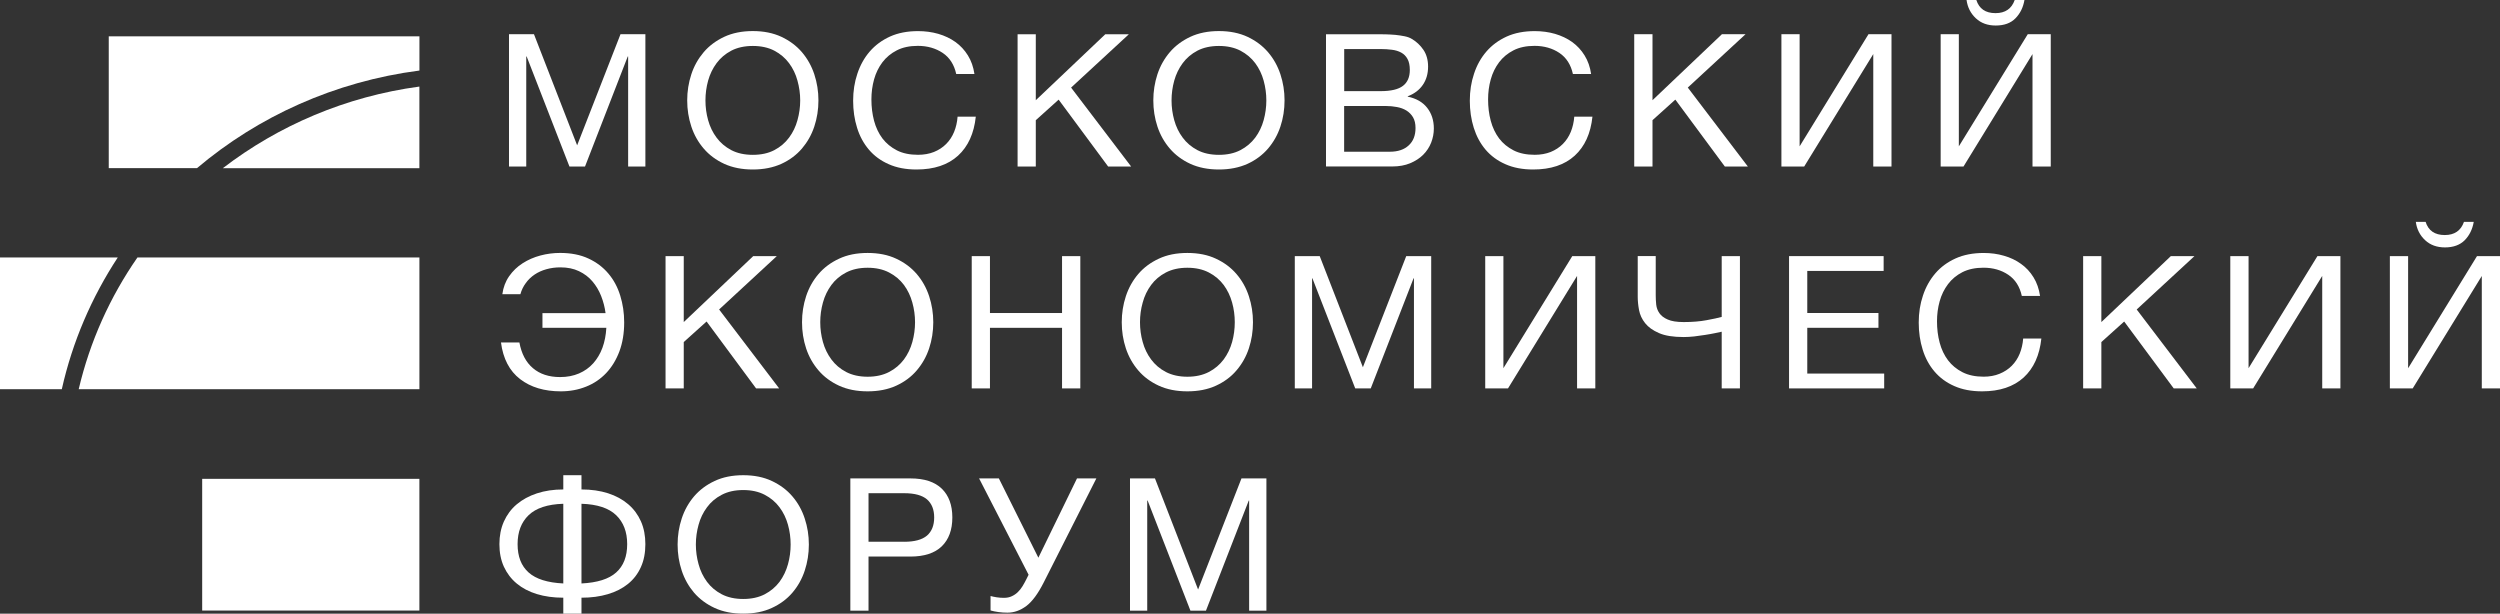
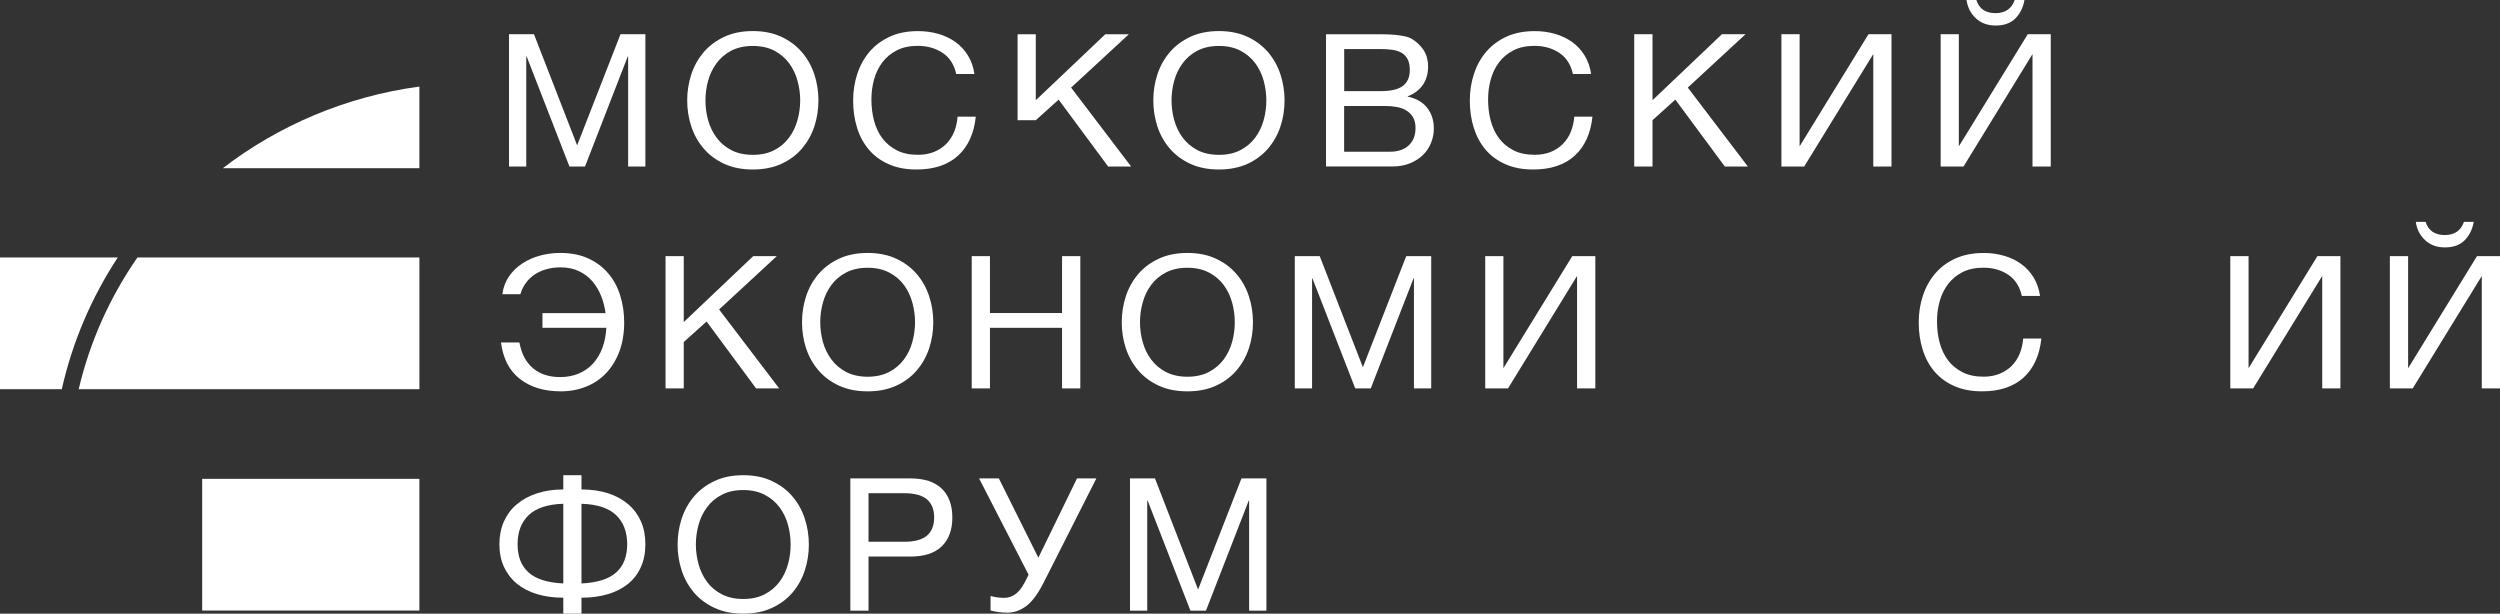
<svg xmlns="http://www.w3.org/2000/svg" width="110" height="27" viewBox="0 0 110 27" fill="none">
  <rect x="0" y="0" width="110" height="27" fill="#333333" stroke="none" />
  <path d="M18.454 17.125V11.328H6.048C4.842 13.064 3.956 15.023 3.463 17.125H18.454Z" fill="white" />
  <path d="M18.453 3.809C15.214 4.246 12.253 5.523 9.805 7.4H18.453V3.809Z" fill="white" />
  <path d="M18.453 21.069H8.896V26.864H18.453V21.069Z" fill="white" />
-   <path d="M18.455 3.104V1.6H4.785V7.399H8.667C11.358 5.124 14.732 3.585 18.455 3.104Z" fill="white" />
  <path d="M5.182 11.328H0V17.126H2.719C3.188 15.034 4.034 13.079 5.182 11.328Z" fill="white" />
  <path d="M22.396 1.506H23.495L25.394 6.395L27.302 1.506H28.397V7.326H27.638V2.485H27.621L25.741 7.326H25.055L23.173 2.485H23.155V7.326H22.396V1.506Z" fill="white" />
  <path d="M33.124 6.813C33.49 6.813 33.805 6.744 34.07 6.606C34.335 6.467 34.551 6.282 34.719 6.055C34.888 5.827 35.012 5.571 35.089 5.286C35.168 5.001 35.209 4.712 35.209 4.419C35.209 4.126 35.168 3.836 35.089 3.549C35.012 3.264 34.888 3.007 34.719 2.78C34.55 2.552 34.334 2.369 34.07 2.229C33.805 2.092 33.49 2.022 33.124 2.022C32.758 2.022 32.443 2.092 32.178 2.229C31.913 2.369 31.697 2.553 31.529 2.78C31.36 3.008 31.236 3.266 31.157 3.549C31.078 3.836 31.04 4.126 31.04 4.419C31.04 4.712 31.078 5.002 31.157 5.286C31.236 5.573 31.36 5.829 31.529 6.055C31.698 6.284 31.914 6.467 32.178 6.606C32.443 6.744 32.76 6.813 33.124 6.813ZM33.124 7.458C32.646 7.458 32.227 7.374 31.866 7.209C31.505 7.042 31.204 6.818 30.962 6.536C30.721 6.255 30.538 5.931 30.418 5.566C30.297 5.202 30.237 4.819 30.237 4.418C30.237 4.021 30.297 3.638 30.418 3.271C30.538 2.905 30.721 2.581 30.962 2.297C31.202 2.015 31.505 1.79 31.866 1.62C32.227 1.452 32.646 1.367 33.124 1.367C33.602 1.367 34.021 1.452 34.382 1.62C34.743 1.79 35.043 2.014 35.286 2.297C35.526 2.579 35.709 2.905 35.83 3.271C35.951 3.638 36.011 4.019 36.011 4.418C36.011 4.819 35.951 5.202 35.83 5.566C35.709 5.931 35.526 6.253 35.286 6.536C35.044 6.818 34.743 7.043 34.382 7.209C34.023 7.372 33.602 7.458 33.124 7.458Z" fill="white" />
  <path d="M40.325 7.458C39.858 7.458 39.45 7.38 39.102 7.224C38.753 7.071 38.463 6.857 38.232 6.585C38 6.312 37.826 5.993 37.712 5.624C37.596 5.255 37.538 4.858 37.538 4.433C37.538 4.009 37.599 3.612 37.725 3.24C37.849 2.867 38.031 2.541 38.269 2.266C38.508 1.989 38.806 1.77 39.16 1.608C39.515 1.448 39.925 1.369 40.394 1.369C40.708 1.369 41.005 1.409 41.288 1.49C41.569 1.573 41.82 1.691 42.039 1.848C42.26 2.007 42.442 2.203 42.588 2.439C42.735 2.676 42.83 2.948 42.875 3.257H42.074C41.984 2.846 41.786 2.535 41.478 2.328C41.171 2.124 40.807 2.018 40.386 2.018C40.025 2.018 39.718 2.083 39.462 2.214C39.205 2.345 38.994 2.52 38.827 2.739C38.661 2.959 38.538 3.21 38.459 3.494C38.381 3.776 38.342 4.071 38.342 4.374C38.342 4.706 38.381 5.02 38.459 5.315C38.538 5.611 38.661 5.869 38.827 6.091C38.994 6.309 39.207 6.484 39.465 6.617C39.722 6.748 40.033 6.811 40.394 6.811C40.652 6.811 40.886 6.769 41.093 6.687C41.303 6.602 41.481 6.486 41.631 6.335C41.781 6.185 41.897 6.008 41.981 5.802C42.065 5.595 42.116 5.373 42.134 5.133H42.935C42.856 5.874 42.596 6.445 42.153 6.85C41.71 7.254 41.101 7.458 40.325 7.458Z" fill="white" />
-   <path d="M44.774 1.507H45.575V4.41L48.633 1.507H49.67L47.128 3.854L49.77 7.327H48.758L46.58 4.384L45.575 5.289V7.327H44.774V1.507Z" fill="white" />
+   <path d="M44.774 1.507H45.575V4.41L48.633 1.507H49.67L47.128 3.854L49.77 7.327H48.758L46.58 4.384L45.575 5.289H44.774V1.507Z" fill="white" />
  <path d="M53.633 6.813C53.998 6.813 54.313 6.744 54.578 6.606C54.844 6.467 55.06 6.282 55.231 6.055C55.4 5.827 55.522 5.571 55.601 5.286C55.68 5.001 55.719 4.712 55.719 4.419C55.719 4.126 55.68 3.836 55.601 3.549C55.522 3.264 55.4 3.007 55.231 2.78C55.06 2.552 54.844 2.369 54.578 2.229C54.313 2.092 53.998 2.022 53.633 2.022C53.267 2.022 52.951 2.092 52.687 2.229C52.421 2.369 52.206 2.553 52.038 2.78C51.869 3.008 51.745 3.266 51.666 3.549C51.587 3.836 51.548 4.126 51.548 4.419C51.548 4.712 51.587 5.002 51.666 5.286C51.745 5.573 51.869 5.829 52.038 6.055C52.207 6.284 52.423 6.467 52.687 6.606C52.951 6.744 53.267 6.813 53.633 6.813ZM53.633 7.458C53.154 7.458 52.736 7.374 52.375 7.209C52.014 7.042 51.713 6.818 51.471 6.536C51.229 6.255 51.047 5.931 50.926 5.566C50.806 5.202 50.746 4.819 50.746 4.418C50.746 4.021 50.806 3.638 50.926 3.271C51.047 2.905 51.229 2.581 51.471 2.297C51.711 2.015 52.014 1.79 52.375 1.62C52.736 1.452 53.154 1.367 53.633 1.367C54.111 1.367 54.53 1.452 54.891 1.62C55.252 1.79 55.551 2.014 55.795 2.297C56.036 2.579 56.218 2.905 56.339 3.271C56.46 3.638 56.52 4.019 56.52 4.418C56.52 4.819 56.46 5.202 56.339 5.566C56.218 5.931 56.036 6.253 55.795 6.536C55.553 6.818 55.252 7.043 54.891 7.209C54.53 7.372 54.11 7.458 53.633 7.458Z" fill="white" />
  <path d="M61.152 6.676C61.507 6.676 61.785 6.583 61.983 6.397C62.183 6.214 62.283 5.96 62.283 5.633C62.283 5.443 62.246 5.284 62.173 5.16C62.099 5.037 62.003 4.938 61.882 4.863C61.761 4.789 61.623 4.738 61.463 4.709C61.305 4.679 61.141 4.664 60.973 4.664H59.142V6.677H61.152V6.676ZM60.749 4.01C61.204 4.01 61.531 3.932 61.732 3.776C61.932 3.622 62.032 3.389 62.032 3.08C62.032 2.879 61.998 2.717 61.93 2.594C61.864 2.472 61.771 2.378 61.653 2.314C61.534 2.249 61.399 2.208 61.242 2.189C61.089 2.169 60.925 2.158 60.751 2.158H59.145V4.01H60.749ZM58.343 1.507H60.529C60.659 1.507 60.798 1.508 60.949 1.51C61.099 1.513 61.244 1.523 61.392 1.534C61.539 1.549 61.676 1.57 61.805 1.596C61.935 1.622 62.04 1.662 62.127 1.717C62.323 1.832 62.491 1.99 62.629 2.19C62.766 2.391 62.836 2.639 62.836 2.932C62.836 3.242 62.758 3.511 62.605 3.734C62.449 3.961 62.23 4.126 61.941 4.236V4.253C62.312 4.329 62.597 4.492 62.794 4.742C62.99 4.991 63.089 5.296 63.089 5.655C63.089 5.868 63.05 6.073 62.971 6.276C62.892 6.475 62.776 6.653 62.621 6.809C62.467 6.963 62.275 7.087 62.046 7.183C61.818 7.278 61.556 7.325 61.257 7.325H58.344V1.507H58.343Z" fill="white" />
  <path d="M67.459 7.458C66.992 7.458 66.584 7.38 66.236 7.224C65.886 7.071 65.597 6.857 65.365 6.585C65.134 6.312 64.962 5.993 64.846 5.624C64.73 5.255 64.672 4.858 64.672 4.433C64.672 4.009 64.733 3.612 64.859 3.24C64.981 2.867 65.165 2.541 65.403 2.266C65.642 1.989 65.94 1.77 66.294 1.608C66.648 1.448 67.059 1.369 67.528 1.369C67.842 1.369 68.142 1.409 68.422 1.49C68.702 1.573 68.954 1.691 69.174 1.848C69.393 2.007 69.577 2.203 69.722 2.439C69.869 2.676 69.964 2.948 70.009 3.257H69.208C69.118 2.846 68.92 2.535 68.612 2.328C68.306 2.124 67.94 2.018 67.52 2.018C67.159 2.018 66.851 2.083 66.595 2.214C66.339 2.345 66.126 2.52 65.961 2.739C65.795 2.959 65.672 3.21 65.593 3.494C65.514 3.776 65.476 4.071 65.476 4.374C65.476 4.706 65.514 5.02 65.593 5.315C65.672 5.611 65.795 5.869 65.961 6.091C66.126 6.309 66.341 6.484 66.599 6.617C66.856 6.748 67.167 6.811 67.528 6.811C67.786 6.811 68.019 6.769 68.229 6.687C68.436 6.602 68.615 6.486 68.765 6.335C68.913 6.185 69.031 6.008 69.115 5.802C69.198 5.595 69.25 5.373 69.268 5.133H70.068C69.989 5.874 69.73 6.445 69.287 6.85C68.844 7.254 68.235 7.458 67.459 7.458Z" fill="white" />
  <path d="M71.906 1.506H72.71V4.409L75.764 1.506H76.803L74.263 3.853L76.905 7.326H75.892L73.715 4.383L72.71 5.288V7.326H71.906V1.506Z" fill="white" />
  <path d="M78.382 1.506H79.183V6.439L82.213 1.506H83.226V7.326H82.424V2.379L79.385 7.326H78.382V1.506Z" fill="white" />
  <path d="M87.811 1.123C87.457 1.123 87.165 1.019 86.938 0.805C86.71 0.593 86.573 0.326 86.528 0H86.959C87.082 0.386 87.364 0.578 87.802 0.578C88.23 0.578 88.512 0.386 88.647 0H89.076C89.021 0.327 88.888 0.593 88.681 0.805C88.472 1.019 88.182 1.123 87.811 1.123ZM85.389 1.506H86.189V6.439L89.221 1.506H90.233V7.327H89.43V2.38L86.394 7.327H85.389V1.506Z" fill="white" />
  <path d="M24.675 17.219C23.95 17.219 23.353 17.04 22.886 16.682C22.418 16.322 22.136 15.784 22.043 15.067H22.853C22.944 15.561 23.142 15.94 23.449 16.199C23.755 16.46 24.153 16.591 24.645 16.591C24.954 16.591 25.231 16.537 25.476 16.432C25.721 16.327 25.928 16.178 26.101 15.987C26.271 15.796 26.409 15.569 26.507 15.303C26.605 15.036 26.661 14.743 26.679 14.424H23.868V13.779H26.645C26.611 13.518 26.545 13.267 26.45 13.024C26.355 12.784 26.228 12.569 26.065 12.379C25.906 12.191 25.709 12.044 25.476 11.932C25.242 11.82 24.97 11.764 24.661 11.764C24.442 11.764 24.235 11.791 24.041 11.846C23.847 11.9 23.673 11.979 23.522 12.081C23.369 12.185 23.238 12.309 23.134 12.457C23.026 12.601 22.947 12.765 22.897 12.946H22.103C22.143 12.646 22.243 12.382 22.402 12.154C22.562 11.926 22.76 11.733 22.998 11.582C23.233 11.432 23.494 11.317 23.778 11.242C24.063 11.166 24.351 11.129 24.645 11.129C25.116 11.129 25.532 11.208 25.885 11.372C26.239 11.534 26.532 11.756 26.766 12.033C27 12.308 27.175 12.633 27.29 13.006C27.406 13.379 27.464 13.771 27.464 14.184C27.464 14.66 27.393 15.088 27.253 15.463C27.111 15.839 26.918 16.155 26.669 16.418C26.421 16.678 26.128 16.878 25.788 17.012C25.445 17.15 25.075 17.219 24.675 17.219Z" fill="white" />
  <path d="M29.284 11.269H30.085V14.171L33.142 11.269H34.18L31.641 13.617L34.283 17.09H33.268L31.09 14.146L30.085 15.05V17.09H29.284V11.269Z" fill="white" />
  <path d="M38.176 16.576C38.541 16.576 38.857 16.505 39.121 16.367C39.387 16.229 39.603 16.043 39.774 15.816C39.941 15.588 40.065 15.332 40.143 15.048C40.222 14.762 40.262 14.472 40.262 14.178C40.262 13.885 40.222 13.595 40.143 13.312C40.065 13.025 39.941 12.768 39.774 12.539C39.603 12.311 39.387 12.128 39.121 11.99C38.857 11.852 38.541 11.781 38.176 11.781C37.81 11.781 37.494 11.852 37.23 11.99C36.964 12.128 36.748 12.311 36.581 12.539C36.412 12.768 36.288 13.025 36.209 13.312C36.13 13.597 36.091 13.885 36.091 14.178C36.091 14.472 36.13 14.762 36.209 15.048C36.288 15.333 36.412 15.589 36.581 15.816C36.75 16.045 36.966 16.229 37.23 16.367C37.494 16.505 37.81 16.576 38.176 16.576ZM38.176 17.219C37.697 17.219 37.279 17.136 36.918 16.97C36.557 16.803 36.256 16.581 36.014 16.297C35.772 16.015 35.59 15.693 35.469 15.329C35.349 14.963 35.289 14.582 35.289 14.178C35.289 13.783 35.349 13.399 35.469 13.032C35.59 12.665 35.772 12.341 36.014 12.058C36.254 11.776 36.557 11.551 36.918 11.383C37.279 11.213 37.697 11.13 38.176 11.13C38.654 11.13 39.073 11.213 39.434 11.383C39.795 11.551 40.094 11.775 40.338 12.058C40.579 12.34 40.761 12.665 40.882 13.032C41.003 13.399 41.064 13.782 41.064 14.178C41.064 14.582 41.003 14.963 40.882 15.329C40.761 15.693 40.579 16.014 40.338 16.297C40.096 16.582 39.795 16.804 39.434 16.97C39.073 17.135 38.653 17.219 38.176 17.219Z" fill="white" />
  <path d="M42.756 11.27H43.558V13.773H46.73V11.27H47.534V17.09H46.73V14.424H43.558V17.09H42.756V11.27Z" fill="white" />
  <path d="M52.244 16.576C52.61 16.576 52.925 16.505 53.19 16.367C53.456 16.229 53.671 16.043 53.842 15.816C54.01 15.588 54.134 15.332 54.213 15.048C54.292 14.762 54.33 14.472 54.33 14.178C54.33 13.885 54.292 13.595 54.213 13.312C54.134 13.025 54.01 12.768 53.842 12.539C53.671 12.311 53.456 12.128 53.19 11.99C52.925 11.852 52.61 11.781 52.244 11.781C51.879 11.781 51.564 11.852 51.298 11.99C51.033 12.128 50.817 12.311 50.649 12.539C50.48 12.768 50.356 13.025 50.279 13.312C50.198 13.597 50.16 13.885 50.16 14.178C50.16 14.472 50.198 14.762 50.279 15.048C50.356 15.333 50.48 15.589 50.649 15.816C50.819 16.045 51.034 16.229 51.298 16.367C51.564 16.505 51.88 16.576 52.244 16.576ZM52.244 17.219C51.766 17.219 51.347 17.136 50.986 16.97C50.625 16.803 50.324 16.581 50.082 16.297C49.841 16.015 49.659 15.693 49.538 15.329C49.417 14.963 49.357 14.582 49.357 14.178C49.357 13.783 49.417 13.399 49.538 13.032C49.659 12.665 49.841 12.341 50.082 12.058C50.322 11.776 50.625 11.551 50.986 11.383C51.347 11.213 51.766 11.13 52.244 11.13C52.723 11.13 53.141 11.213 53.502 11.383C53.863 11.551 54.164 11.775 54.406 12.058C54.648 12.34 54.83 12.665 54.95 13.032C55.071 13.399 55.131 13.782 55.131 14.178C55.131 14.582 55.071 14.963 54.95 15.329C54.83 15.693 54.648 16.014 54.406 16.297C54.166 16.582 53.863 16.804 53.502 16.97C53.143 17.135 52.723 17.219 52.244 17.219Z" fill="white" />
  <path d="M56.971 11.27H58.068L59.967 16.159L61.874 11.27H62.973V17.09H62.214V12.248H62.196L60.313 17.09H59.63L57.747 12.248H57.731V17.09H56.971V11.27Z" fill="white" />
  <path d="M65.35 11.269H66.15V16.2L69.18 11.269H70.194V17.09H69.391V12.141L66.352 17.09H65.35V11.269Z" fill="white" />
-   <path d="M75.757 14.595C75.684 14.611 75.583 14.633 75.452 14.66C75.322 14.686 75.181 14.713 75.027 14.736C74.871 14.761 74.711 14.783 74.544 14.803C74.378 14.82 74.226 14.83 74.084 14.83C73.622 14.83 73.258 14.772 72.992 14.654C72.723 14.537 72.522 14.393 72.385 14.218C72.246 14.044 72.158 13.852 72.118 13.644C72.079 13.435 72.06 13.241 72.06 13.061V11.268H72.852V12.996C72.852 13.128 72.859 13.262 72.873 13.401C72.888 13.539 72.934 13.667 73.013 13.779C73.092 13.894 73.213 13.988 73.38 14.059C73.546 14.134 73.782 14.171 74.084 14.171C74.46 14.171 74.796 14.143 75.09 14.088C75.381 14.035 75.605 13.986 75.755 13.944V11.27H76.557V17.09H75.755V14.595H75.757Z" fill="white" />
-   <path d="M78.718 11.269H82.88V11.921H79.52V13.772H82.652V14.423H79.52V16.437H82.904V17.09H78.718V11.269Z" fill="white" />
  <path d="M87.211 17.219C86.743 17.219 86.336 17.141 85.988 16.986C85.637 16.832 85.349 16.618 85.117 16.346C84.886 16.075 84.712 15.755 84.598 15.385C84.482 15.016 84.424 14.619 84.424 14.194C84.424 13.77 84.485 13.373 84.611 13.002C84.733 12.63 84.917 12.304 85.155 12.027C85.394 11.748 85.692 11.531 86.046 11.37C86.4 11.211 86.811 11.131 87.28 11.131C87.594 11.131 87.894 11.17 88.174 11.253C88.454 11.332 88.706 11.452 88.925 11.611C89.145 11.766 89.329 11.964 89.474 12.2C89.621 12.437 89.716 12.711 89.762 13.02H88.96C88.868 12.607 88.672 12.298 88.364 12.09C88.056 11.883 87.692 11.779 87.272 11.779C86.911 11.779 86.605 11.846 86.347 11.975C86.091 12.107 85.879 12.281 85.713 12.502C85.547 12.722 85.424 12.972 85.345 13.255C85.266 13.54 85.228 13.832 85.228 14.136C85.228 14.468 85.266 14.781 85.345 15.077C85.424 15.374 85.547 15.631 85.713 15.852C85.879 16.072 86.093 16.247 86.35 16.378C86.608 16.509 86.919 16.574 87.28 16.574C87.538 16.574 87.771 16.532 87.981 16.446C88.189 16.362 88.367 16.245 88.517 16.095C88.665 15.946 88.783 15.767 88.867 15.562C88.95 15.356 89.002 15.132 89.02 14.894H89.82C89.741 15.633 89.482 16.205 89.041 16.61C88.596 17.015 87.987 17.219 87.211 17.219Z" fill="white" />
-   <path d="M91.658 11.27H92.46V14.171L95.516 11.27H96.555L94.015 13.617L96.657 17.09H95.644L93.464 14.147L92.46 15.05V17.09H91.658V11.27Z" fill="white" />
  <path d="M98.133 11.269H98.937V16.2L101.967 11.269H102.978V17.09H102.178V12.141L99.138 17.09H98.133V11.269Z" fill="white" />
  <path d="M107.579 10.886C107.224 10.886 106.933 10.781 106.706 10.569C106.477 10.357 106.34 10.088 106.296 9.762H106.727C106.849 10.149 107.131 10.342 107.569 10.342C107.998 10.342 108.279 10.149 108.415 9.762H108.845C108.788 10.089 108.655 10.357 108.449 10.569C108.239 10.779 107.949 10.886 107.579 10.886ZM105.156 11.27H105.957V16.203L108.987 11.27H110V17.09H109.199V12.143L106.159 17.09H105.154V11.27H105.156Z" fill="white" />
  <path d="M27.111 25.189C27.434 24.901 27.596 24.486 27.596 23.942C27.596 23.404 27.434 22.981 27.111 22.668C26.787 22.356 26.278 22.187 25.585 22.166V25.672C26.278 25.638 26.789 25.479 27.111 25.189ZM24.785 22.166C24.092 22.187 23.583 22.356 23.259 22.668C22.935 22.981 22.774 23.405 22.774 23.942C22.774 24.486 22.935 24.901 23.259 25.189C23.583 25.479 24.092 25.638 24.785 25.672V22.166ZM24.785 26.299C24.356 26.299 23.97 26.245 23.623 26.14C23.277 26.034 22.982 25.879 22.736 25.675C22.491 25.472 22.304 25.224 22.17 24.933C22.038 24.643 21.974 24.312 21.974 23.942C21.974 23.579 22.038 23.247 22.17 22.949C22.304 22.651 22.492 22.396 22.736 22.191C22.982 21.983 23.277 21.823 23.623 21.708C23.97 21.594 24.356 21.536 24.785 21.536V20.909H25.585V21.536C26.019 21.536 26.408 21.593 26.755 21.704C27.101 21.816 27.396 21.977 27.641 22.186C27.886 22.396 28.073 22.649 28.203 22.944C28.333 23.24 28.396 23.572 28.396 23.942C28.396 24.324 28.332 24.661 28.198 24.954C28.066 25.247 27.879 25.493 27.633 25.691C27.388 25.89 27.093 26.041 26.747 26.143C26.4 26.247 26.014 26.299 25.585 26.299V27H24.785V26.299Z" fill="white" />
  <path d="M32.702 26.355C33.068 26.355 33.383 26.285 33.648 26.148C33.913 26.01 34.129 25.824 34.3 25.599C34.468 25.369 34.592 25.113 34.671 24.826C34.75 24.541 34.788 24.253 34.788 23.959C34.788 23.665 34.75 23.376 34.671 23.09C34.592 22.804 34.468 22.547 34.3 22.322C34.129 22.092 33.913 21.909 33.648 21.771C33.383 21.632 33.068 21.562 32.702 21.562C32.337 21.562 32.021 21.632 31.757 21.771C31.491 21.909 31.275 22.092 31.107 22.322C30.938 22.549 30.814 22.806 30.737 23.09C30.658 23.376 30.618 23.663 30.618 23.959C30.618 24.253 30.658 24.543 30.737 24.826C30.814 25.113 30.938 25.369 31.107 25.599C31.276 25.826 31.492 26.01 31.757 26.148C32.021 26.285 32.338 26.355 32.702 26.355ZM32.702 27C32.224 27 31.805 26.917 31.444 26.75C31.083 26.584 30.784 26.36 30.54 26.08C30.3 25.798 30.117 25.474 29.996 25.108C29.875 24.743 29.815 24.361 29.815 23.959C29.815 23.562 29.875 23.18 29.996 22.814C30.117 22.446 30.3 22.122 30.54 21.839C30.782 21.557 31.083 21.332 31.444 21.163C31.805 20.993 32.224 20.909 32.702 20.909C33.181 20.909 33.599 20.993 33.96 21.163C34.321 21.332 34.622 21.555 34.864 21.839C35.106 22.121 35.288 22.446 35.408 22.814C35.529 23.18 35.59 23.561 35.59 23.959C35.59 24.361 35.529 24.743 35.408 25.108C35.288 25.474 35.106 25.796 34.864 26.08C34.624 26.36 34.321 26.585 33.96 26.75C33.601 26.917 33.181 27 32.702 27Z" fill="white" />
  <path d="M39.786 23.838C40.24 23.838 40.575 23.747 40.788 23.566C40.999 23.382 41.104 23.117 41.104 22.768C41.104 22.422 40.999 22.158 40.788 21.973C40.575 21.792 40.242 21.701 39.786 21.701H38.215V23.836H39.786V23.838ZM37.413 21.05H40.055C40.669 21.05 41.129 21.201 41.439 21.502C41.748 21.803 41.903 22.226 41.903 22.768C41.903 23.313 41.748 23.735 41.439 24.037C41.129 24.338 40.667 24.489 40.055 24.489H38.215V26.87H37.415V21.05H37.413Z" fill="white" />
  <path d="M44.328 26.957C44.193 26.957 44.059 26.949 43.927 26.93C43.794 26.912 43.679 26.888 43.584 26.86V26.224C43.658 26.246 43.75 26.264 43.858 26.282C43.969 26.298 44.074 26.305 44.174 26.305C44.304 26.305 44.419 26.282 44.517 26.235C44.615 26.19 44.706 26.13 44.783 26.054C44.863 25.976 44.933 25.89 44.991 25.793C45.05 25.696 45.105 25.595 45.157 25.491L45.258 25.289L43.08 21.05H43.95L45.688 24.539L47.388 21.05H48.24L45.926 25.623C45.674 26.123 45.417 26.47 45.158 26.664C44.895 26.86 44.62 26.957 44.328 26.957Z" fill="white" />
  <path d="M54.625 21.049L52.716 25.939L50.818 21.049H49.72V26.87H50.478V22.025H50.496L52.379 26.87H53.062L54.945 22.025H54.962V26.87H55.722V21.049H54.625Z" fill="white" />
</svg>